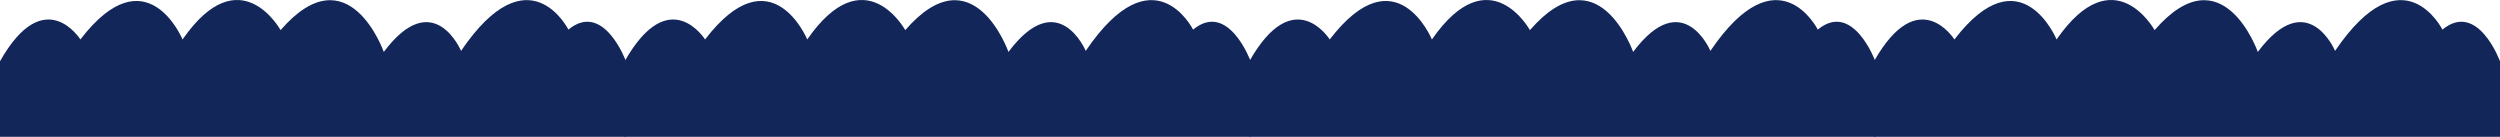
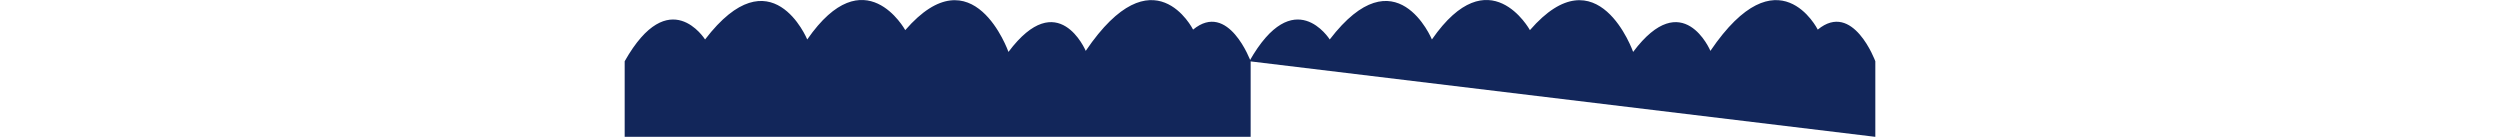
<svg xmlns="http://www.w3.org/2000/svg" width="1920" height="105.086" viewBox="0 0 1920 105.086">
  <g transform="translate(1920 3011.086) rotate(180)">
-     <path d="M95.188,441.791v58.047s17.126,46.6,44.212,24.3c0,0,30.27,60.541,82.447-16.33,0,0,21.112,50.185,59.347-.8,0,0,27.086,76.873,79.263,16.73,0,0,31.068,56.559,75.279-7.17,0,0,27.484,66.517,78.465,0,0,0,27.484,43.814,61.737-16.728V441.791Z" transform="translate(-95.188 2464.209)" fill="#12265a" style="isolation:isolate" />
-     <path d="M95.188,441.791v58.047s17.126,46.6,44.212,24.3c0,0,30.27,60.541,82.447-16.33,0,0,21.112,50.185,59.347-.8,0,0,27.086,76.873,79.263,16.73,0,0,31.068,56.559,75.279-7.17,0,0,27.484,66.517,78.465,0,0,0,27.484,43.814,61.737-16.728V441.791Z" transform="translate(384.561 2464.209)" fill="#12265a" style="isolation:isolate" />
+     <path d="M95.188,441.791v58.047s17.126,46.6,44.212,24.3c0,0,30.27,60.541,82.447-16.33,0,0,21.112,50.185,59.347-.8,0,0,27.086,76.873,79.263,16.73,0,0,31.068,56.559,75.279-7.17,0,0,27.484,66.517,78.465,0,0,0,27.484,43.814,61.737-16.728Z" transform="translate(384.561 2464.209)" fill="#12265a" style="isolation:isolate" />
    <path d="M95.188,441.791v58.047s17.126,46.6,44.212,24.3c0,0,30.27,60.541,82.447-16.33,0,0,21.112,50.185,59.347-.8,0,0,27.086,76.873,79.263,16.73,0,0,31.068,56.559,75.279-7.17,0,0,27.484,66.517,78.465,0,0,0,27.484,43.814,61.737-16.728V441.791Z" transform="translate(864.311 2464.209)" fill="#12265a" style="isolation:isolate" />
-     <path d="M95.188,441.791v58.047s17.126,46.6,44.212,24.3c0,0,30.27,60.541,82.447-16.33,0,0,21.112,50.185,59.347-.8,0,0,27.086,76.873,79.263,16.73,0,0,31.068,56.559,75.279-7.17,0,0,27.484,66.517,78.465,0,0,0,27.484,43.814,61.737-16.728V441.791Z" transform="translate(1344.061 2464.209)" fill="#12265a" style="isolation:isolate" />
  </g>
</svg>